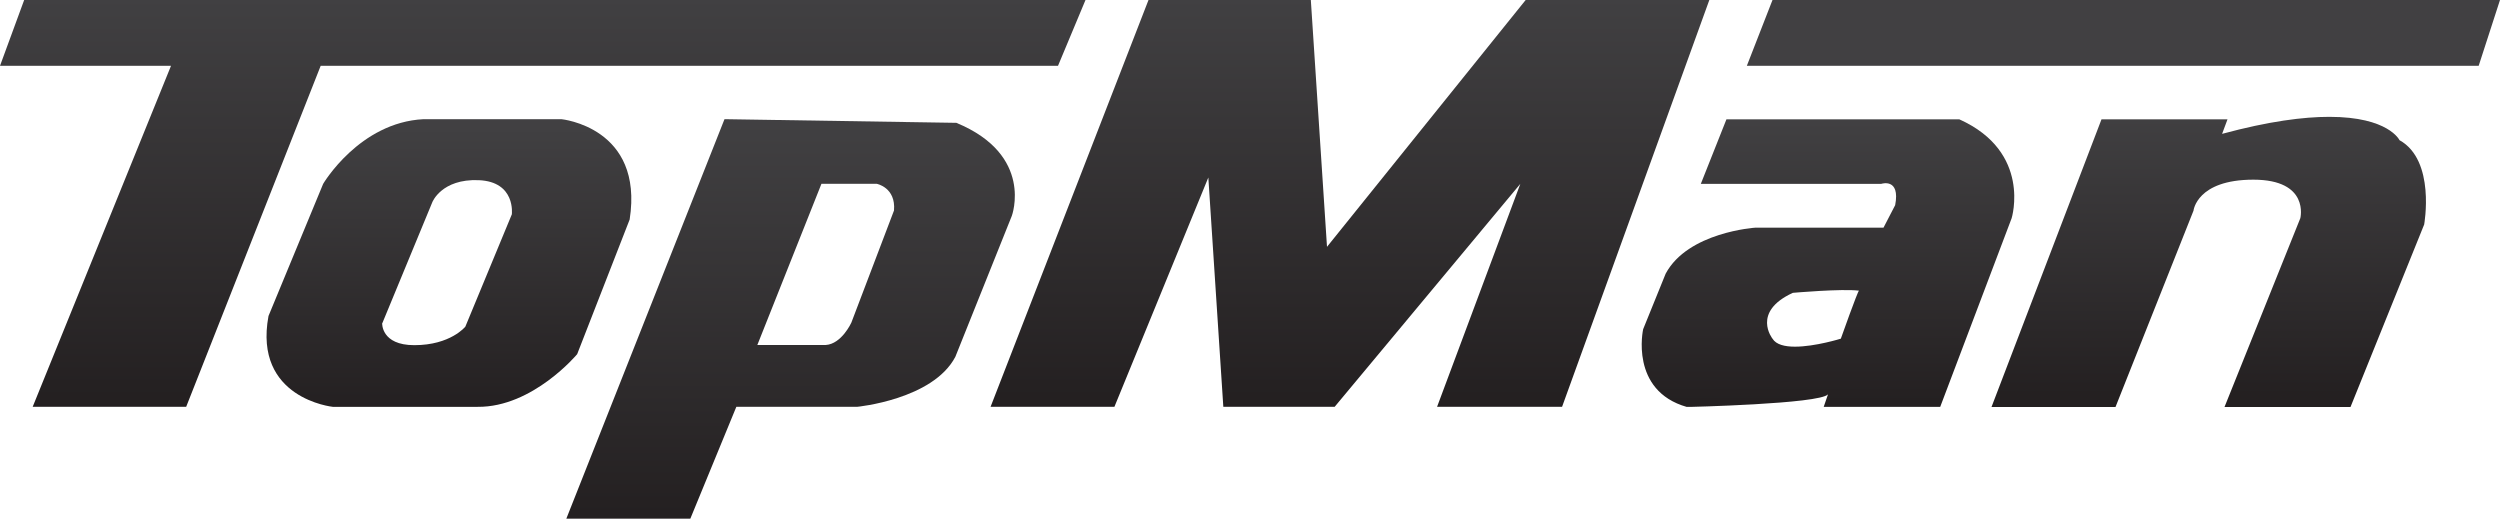
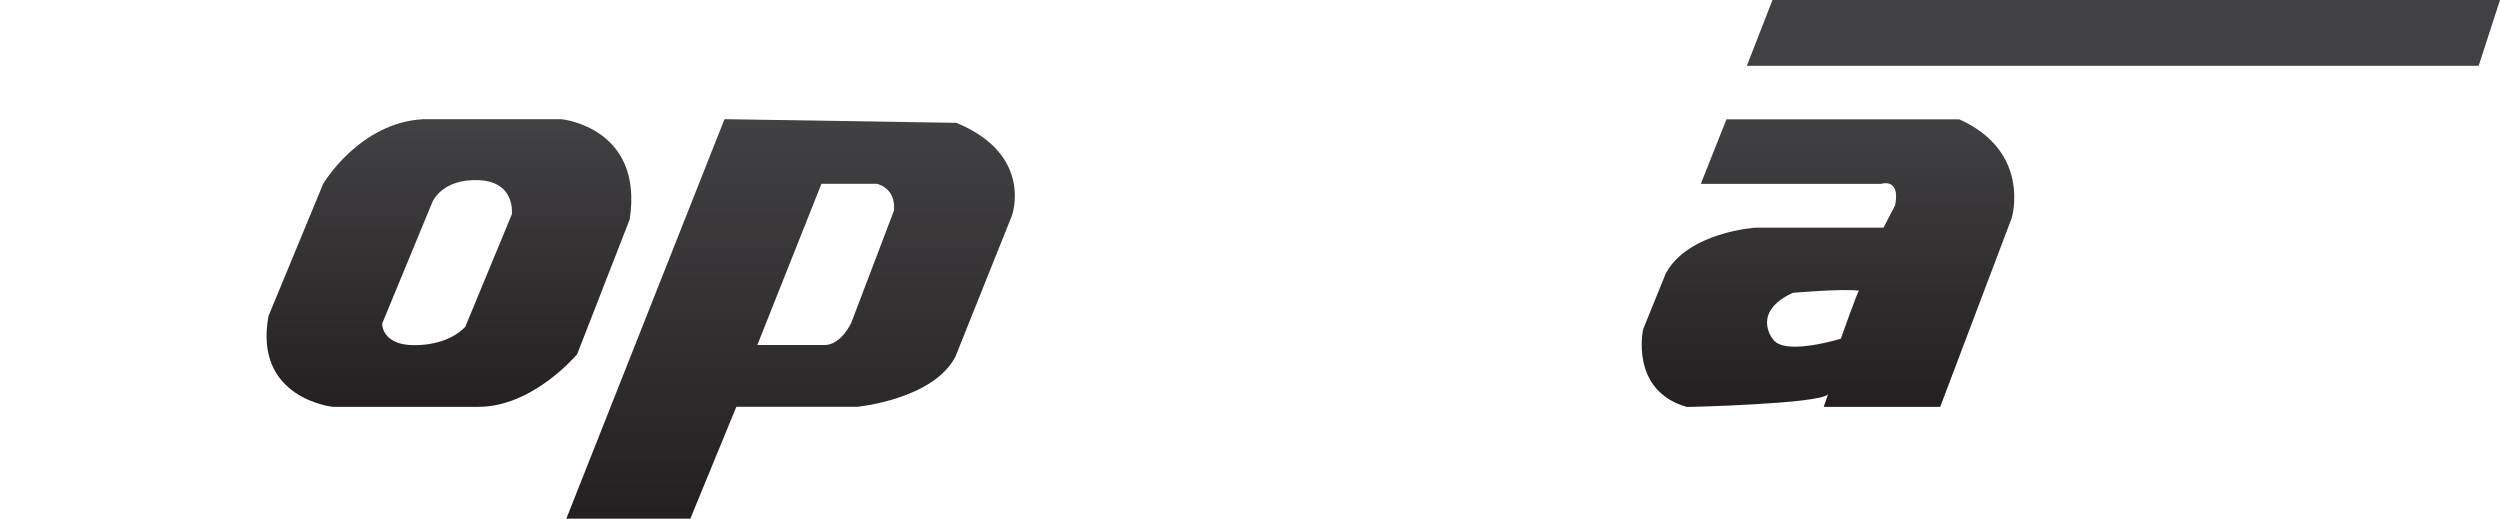
<svg xmlns="http://www.w3.org/2000/svg" xmlns:xlink="http://www.w3.org/1999/xlink" viewBox="0 0 150 31.12">
  <clipPath id="a">
-     <path d="m1.45 0-1.45 3.95h10.26l-8.3 20.46h9.21l8.07-20.46h44.24l1.65-3.95z" />
-   </clipPath>
+     </clipPath>
  <linearGradient id="b" gradientTransform="matrix(0 -43.95 43.95 0 -44295.39 -6553.55)" gradientUnits="userSpaceOnUse" x1="-149.68" x2="-149.12" y1="1008.67" y2="1008.67">
    <stop offset="0" stop-color="#231f20" />
    <stop offset="1" stop-color="#414042" />
  </linearGradient>
  <clipPath id="c">
    <path d="m91.54 0-11.92 14.81-.97-14.81h-9.74l-9.48 24.42h7.43l5.64-13.77.9 13.77h6.67l11.15-13.39-5 13.39h7.5l8.84-24.42z" />
  </clipPath>
  <linearGradient id="d" gradientTransform="matrix(0 -43.95 43.95 0 -44208.24 -6553.55)" x1="-149.68" x2="-149.12" xlink:href="#b" y1="1007.79" y2="1007.79" />
  <clipPath id="e">
-     <path d="m133.33 8.02.32-.86h-7.56l-6.6 17.26h7.44l4.68-11.78s.19-1.86 3.59-1.86 2.82 2.31 2.82 2.31l-4.55 11.33h7.56l4.42-10.95s.7-3.85-1.48-5.06c0 0-.65-1.4-4.21-1.4-1.54 0-3.62.26-6.43 1.02" />
-   </clipPath>
+     </clipPath>
  <linearGradient id="f" gradientTransform="matrix(0 -31.35 31.35 0 -31443.95 -4608.46)" x1="-147.78" x2="-147.22" xlink:href="#b" y1="1007.23" y2="1007.23" />
  <clipPath id="g">
    <path d="m106.35 20.32s-1.28-1.6 1.22-2.75c0 0 2.95-.26 3.97-.13-.07 0-1.09 2.88-1.09 2.88s-1.54.48-2.75.48c-.61 0-1.13-.12-1.35-.48m-2.76-13.17-1.54 3.88h10.83s1.15-.38.83 1.28l-.7 1.35h-7.69s-4.04.26-5.38 2.76l-1.35 3.33s-.83 3.69 2.63 4.67c0 0 7.95-.18 8.46-.76l-.26.76h6.99l4.29-11.33s1.22-3.97-3.14-5.93h-13.97z" />
  </clipPath>
  <linearGradient id="h" gradientTransform="matrix(0 -31.07 31.07 0 -31203.46 -4565.2)" x1="-147.72" x2="-147.16" xlink:href="#b" y1="1007.83" y2="1007.83" />
  <clipPath id="i">
    <path d="m49.28 11.03h3.33s1.15.22 1.03 1.6l-2.56 6.73s-.58 1.28-1.54 1.34h-4.1l3.85-9.68zm-15.3 20.09h7.44l2.76-6.71h7.24s4.55-.43 5.9-3l3.39-8.46s1.35-3.65-3.33-5.58l-13.91-.22z" />
  </clipPath>
  <linearGradient id="j" gradientTransform="matrix(0 -43.15 43.15 0 -43462.97 -6417.96)" x1="-149.47" x2="-148.91" xlink:href="#b" y1="1008.43" y2="1008.43" />
  <clipPath id="k">
    <path d="m22.94 19.39 3-7.26s.55-1.41 2.78-1.32c2.24.09 1.99 2.05 1.99 2.05l-2.79 6.74s-.89 1.11-3.06 1.11c-2 0-1.93-1.32-1.93-1.32m2.49-12.24c-3.86.19-6.03 3.88-6.03 3.88l-3.28 7.93c-.92 4.96 3.86 5.45 3.86 5.45h8.69c3.31.03 5.97-3.16 5.97-3.16l3.15-8.08c.86-5.54-4.1-6.02-4.1-6.02s-3.7 0-6.15 0c-1.22 0-2.14 0-2.12 0" />
  </clipPath>
  <linearGradient id="l" gradientTransform="matrix(0 -31.08 31.08 0 -31360.23 -4566.35)" x1="-147.72" x2="-147.16" xlink:href="#b" y1="1009.96" y2="1009.96" />
  <g clip-path="url(#a)">
-     <path d="m0 0h65.13v24.41h-65.13z" fill="url(#b)" />
-   </g>
+     </g>
  <g clip-path="url(#c)">
-     <path d="m59.43 0h43.14v24.41h-43.14z" fill="url(#d)" />
-   </g>
+     </g>
  <path d="m106.35 0-1.54 3.95h43.91l1.28-3.95z" fill="#414042" />
  <g clip-path="url(#e)">
    <path d="m119.49 7h26.67v17.42h-26.67z" fill="url(#f)" />
  </g>
  <g clip-path="url(#g)">
    <path d="m97.76 7.15h24.17v17.26h-24.17z" fill="url(#h)" />
  </g>
  <g clip-path="url(#i)">
    <path d="m33.98 7.15h28.08v23.97h-28.08z" fill="url(#j)" />
  </g>
  <g clip-path="url(#k)">
    <path d="m15.19 7.15h23.45v17.3h-23.45z" fill="url(#l)" />
  </g>
</svg>